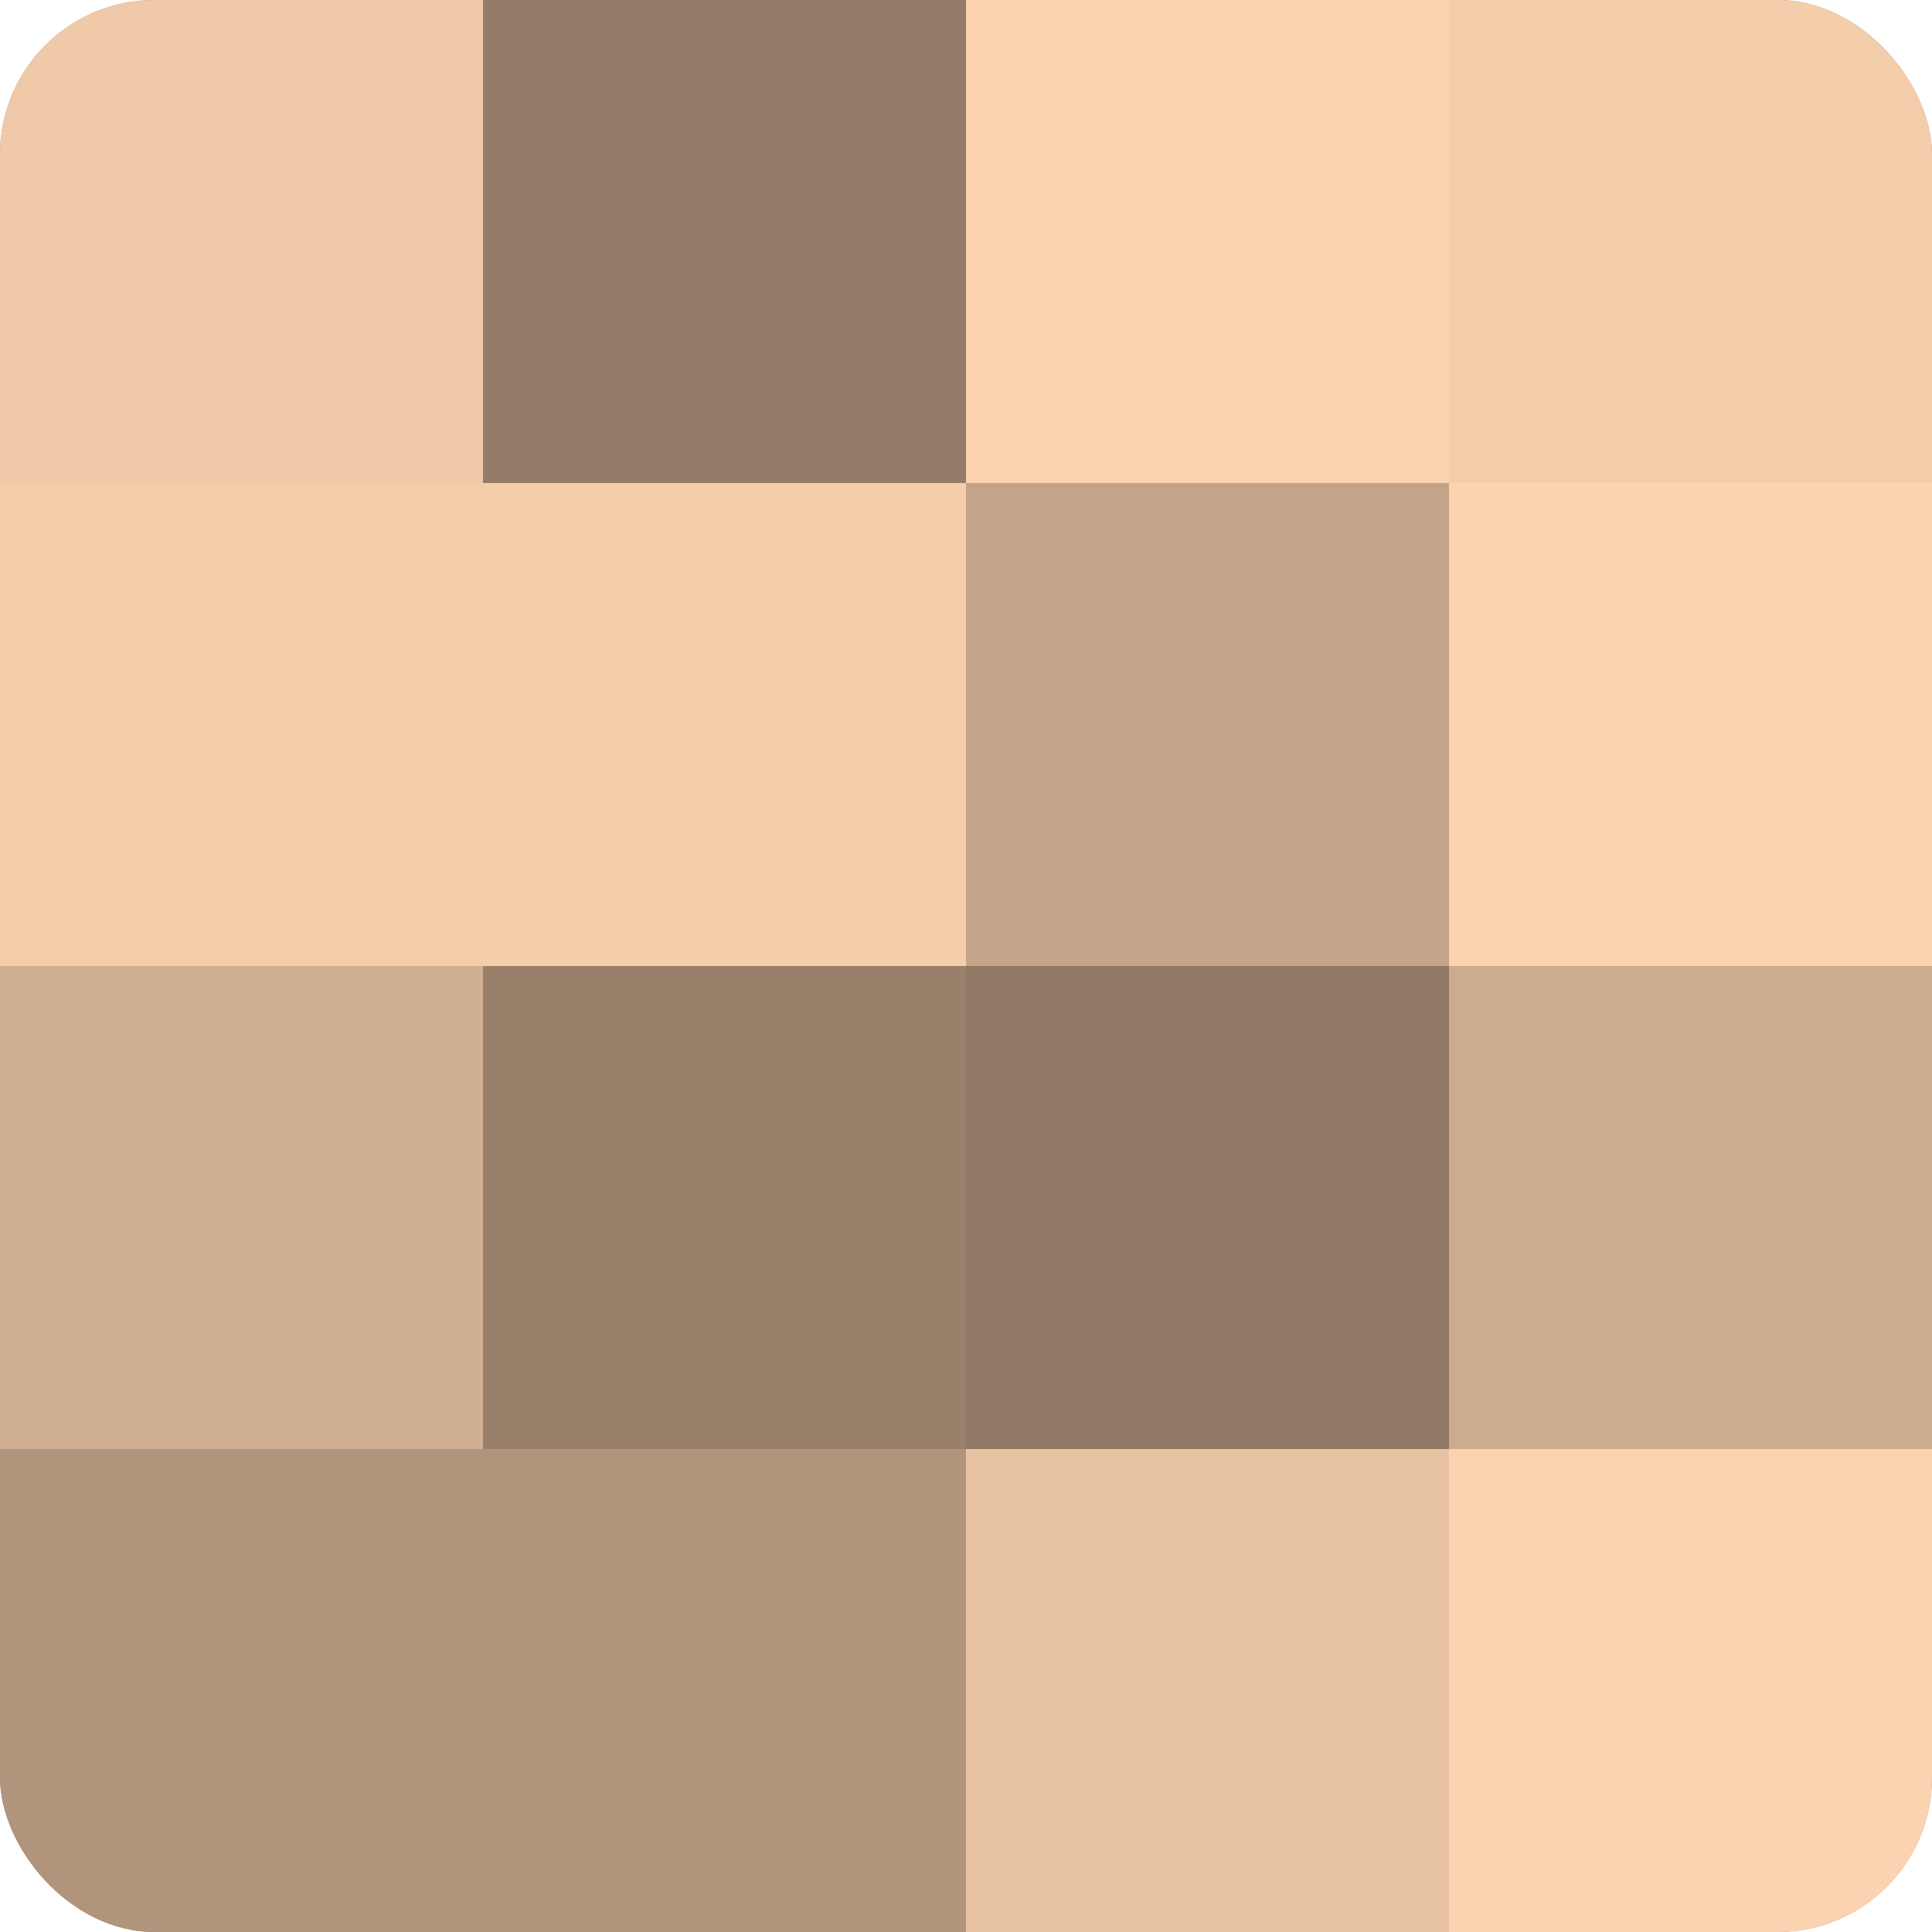
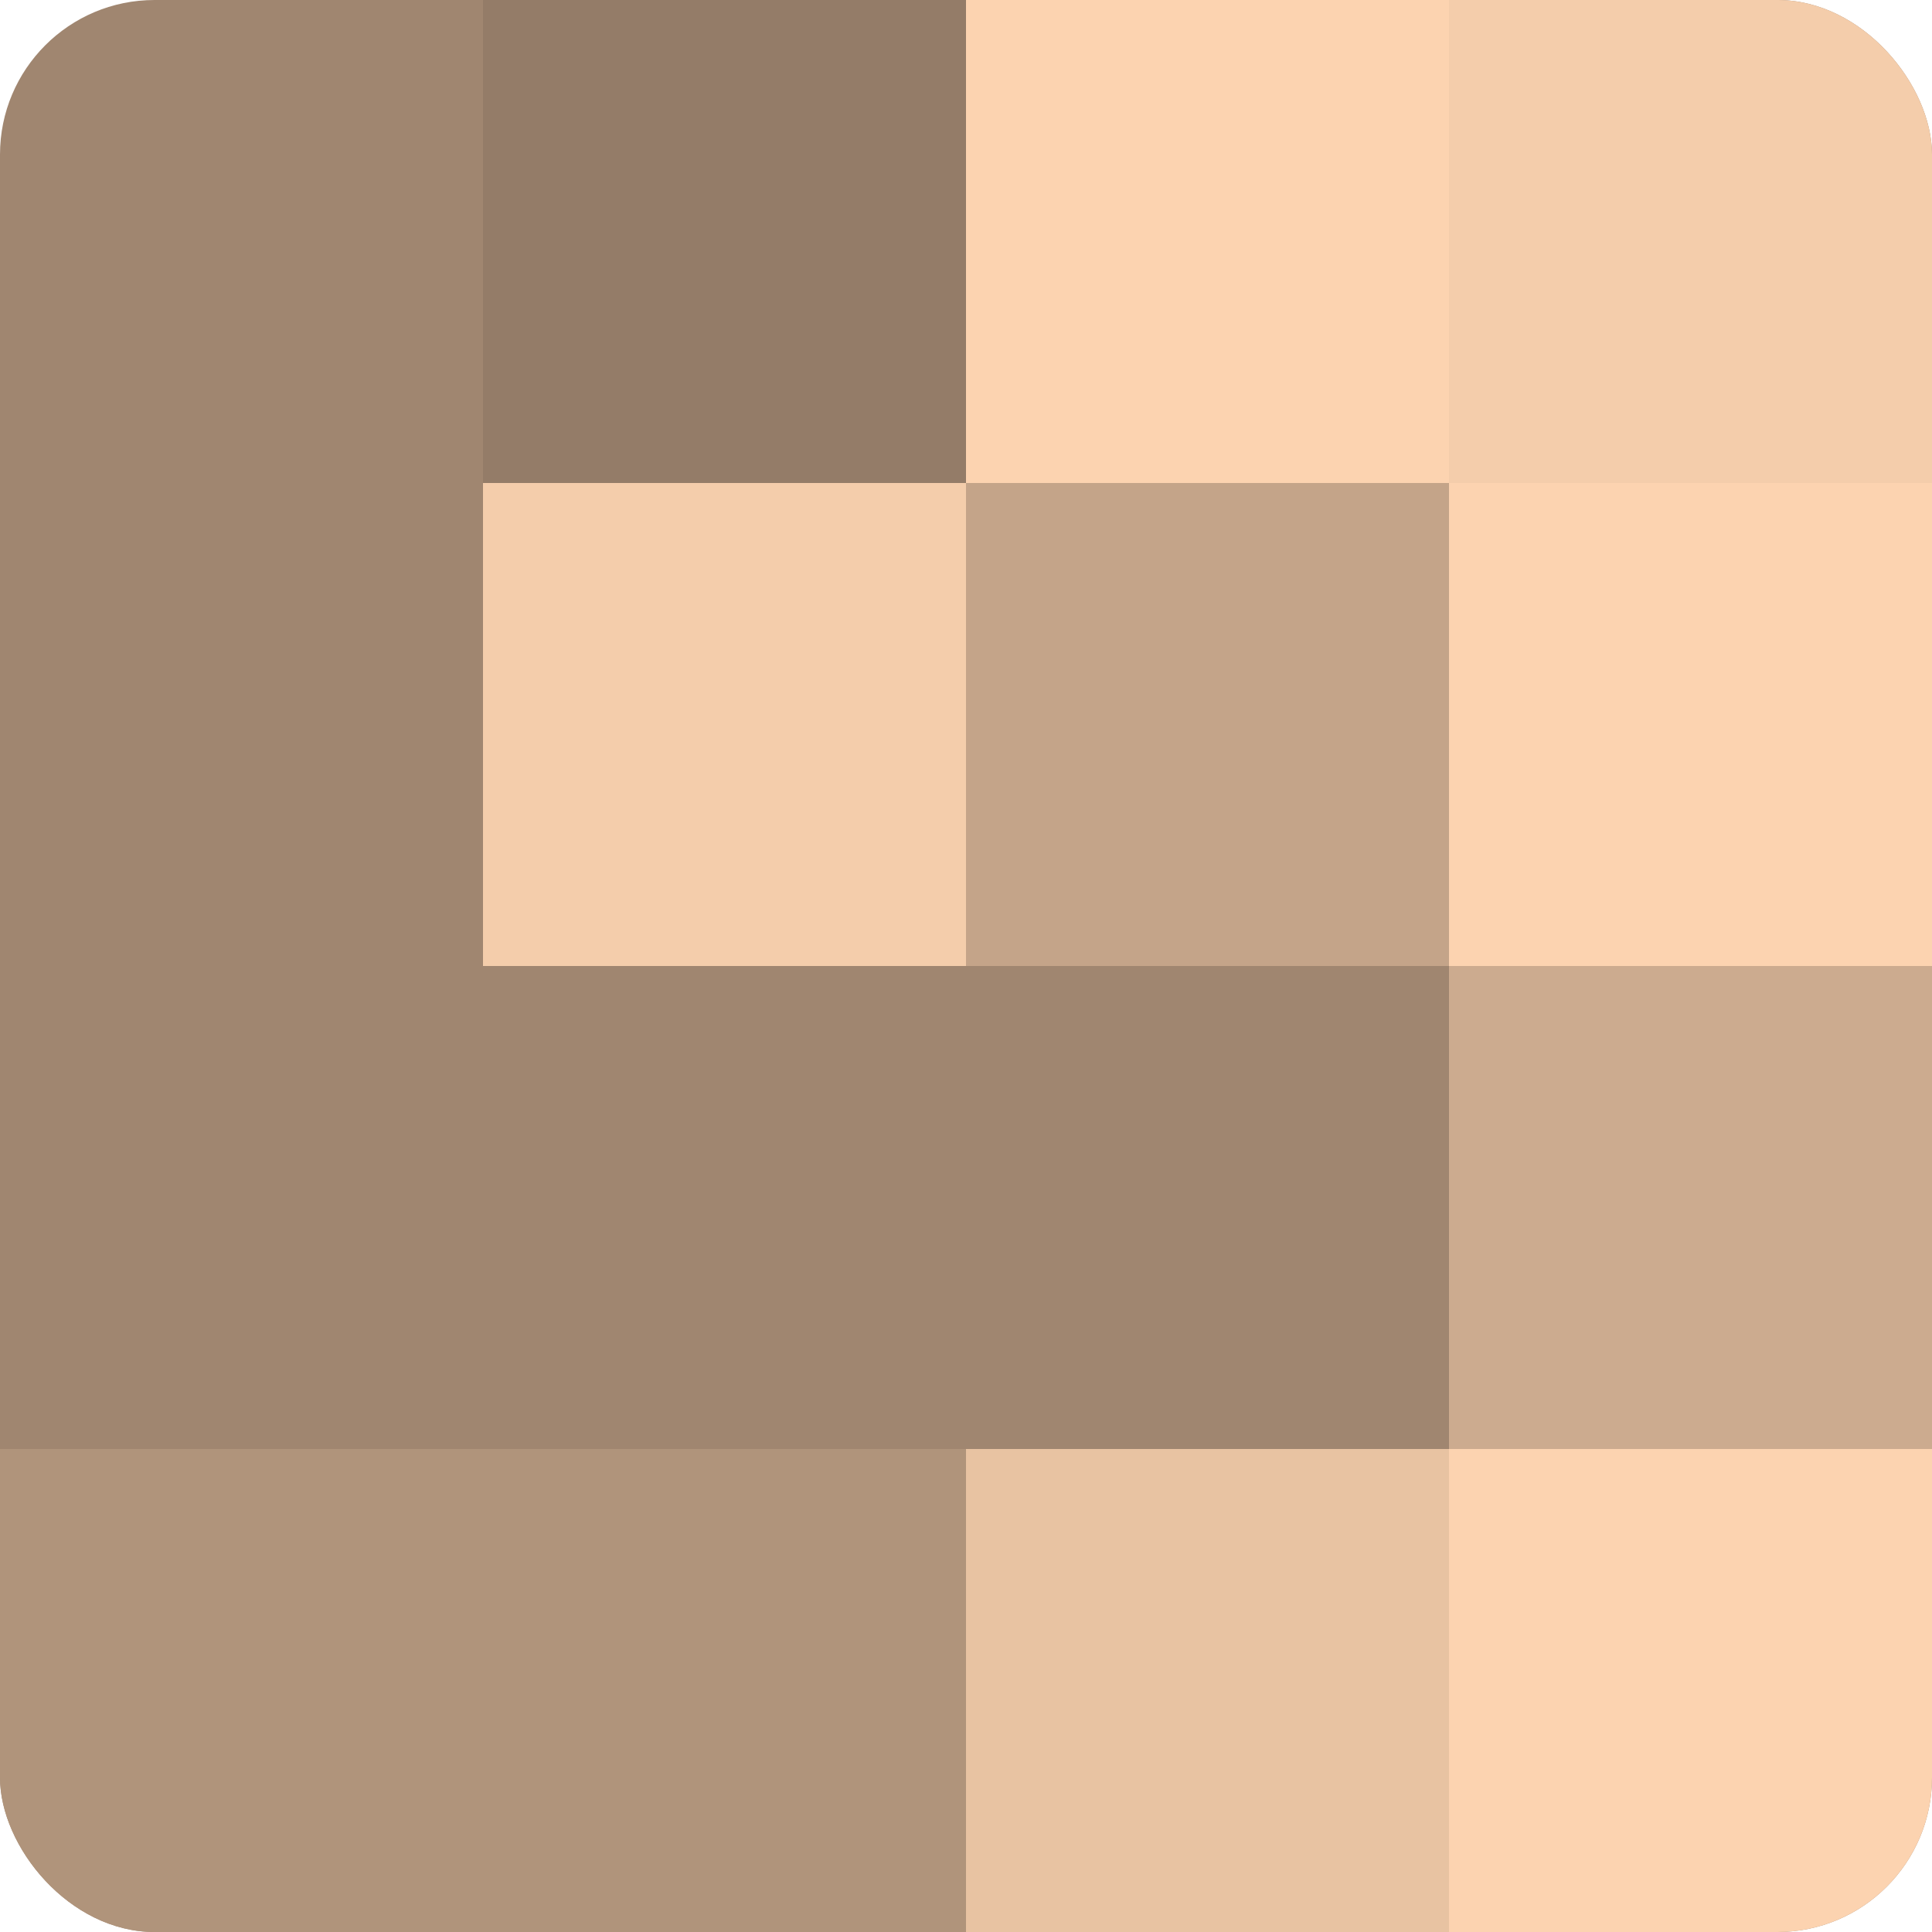
<svg xmlns="http://www.w3.org/2000/svg" width="60" height="60" viewBox="0 0 100 100" preserveAspectRatio="xMidYMid meet">
  <defs>
    <clipPath id="c" width="100" height="100">
      <rect width="100" height="100" rx="8" ry="8" />
    </clipPath>
  </defs>
  <g clip-path="url(#c)">
    <rect width="100" height="100" fill="#a08670" />
-     <rect width="25" height="25" fill="#f0c9a8" />
-     <rect y="25" width="25" height="25" fill="#f4cdab" />
-     <rect y="50" width="25" height="25" fill="#d0af92" />
    <rect y="75" width="25" height="25" fill="#b0947b" />
    <rect x="25" width="25" height="25" fill="#947c68" />
    <rect x="25" y="25" width="25" height="25" fill="#f4cdab" />
-     <rect x="25" y="50" width="25" height="25" fill="#98806a" />
    <rect x="25" y="75" width="25" height="25" fill="#b0947b" />
    <rect x="50" width="25" height="25" fill="#fcd3b0" />
    <rect x="50" y="25" width="25" height="25" fill="#c4a489" />
-     <rect x="50" y="50" width="25" height="25" fill="#907965" />
    <rect x="50" y="75" width="25" height="25" fill="#e8c3a2" />
    <rect x="75" width="25" height="25" fill="#f4cdab" />
    <rect x="75" y="25" width="25" height="25" fill="#fcd3b0" />
    <rect x="75" y="50" width="25" height="25" fill="#ccab8f" />
    <rect x="75" y="75" width="25" height="25" fill="#fcd3b0" />
  </g>
</svg>